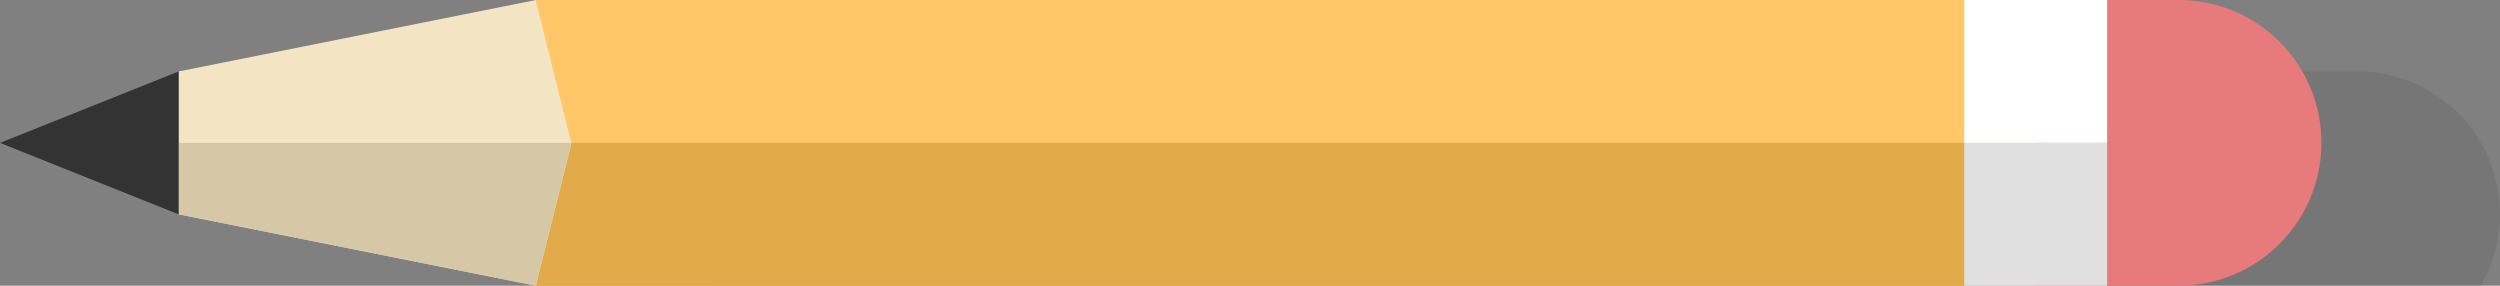
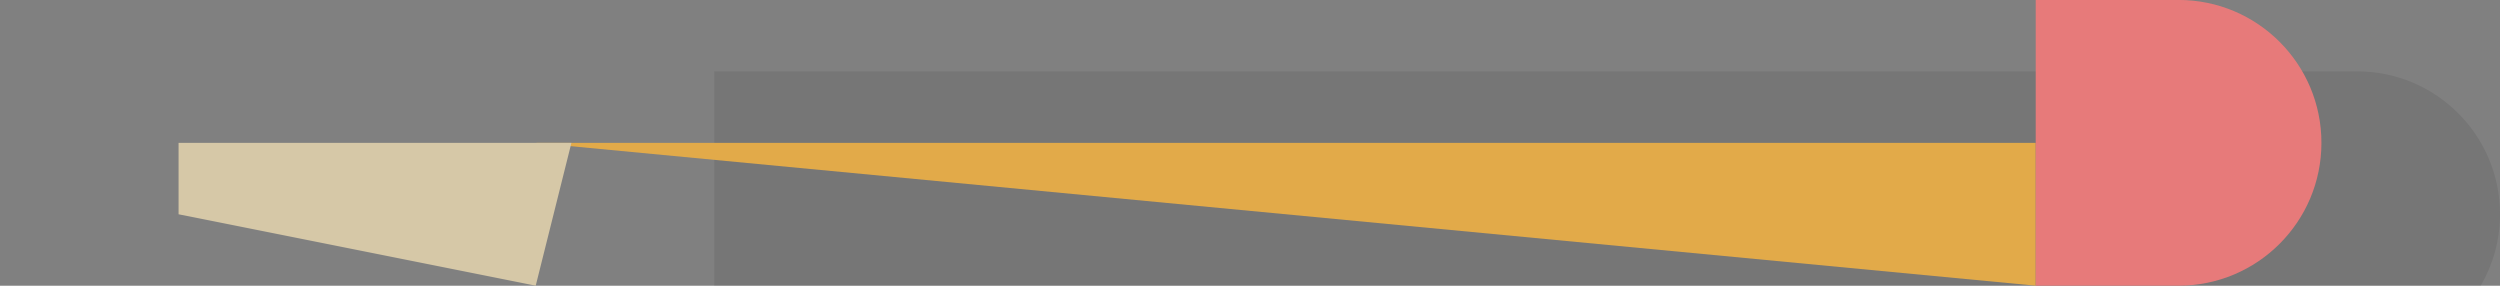
<svg xmlns="http://www.w3.org/2000/svg" preserveAspectRatio="xMidYMid" width="70" height="8" viewBox="0 0 70 8">
  <rect x="0" y="0" width="70" height="8" fill="#808080" stroke="none" />
  <defs>
    <style>
      .cls-1 {
        fill: #000;
        opacity: 0.08;
      }

      .cls-1, .cls-2, .cls-3, .cls-4, .cls-5, .cls-6, .cls-7 {
        fill-rule: evenodd;
      }

      .cls-2 {
        fill: #ffc767;
      }

      .cls-3 {
        fill: #e2aa49;
      }

      .cls-4 {
        fill: #f3e5c3;
      }

      .cls-5 {
        fill: #d6c8a7;
      }

      .cls-6 {
        fill: #333;
      }

      .cls-7 {
        fill: #e77a7a;
      }

      .cls-8 {
        fill: #e0e0e0;
      }

      .cls-9 {
        fill: #fff;
      }
    </style>
  </defs>
  <g>
    <path d="M20.000,8.000 L20.000,1.999 L62.000,1.999 L66.000,1.999 C68.209,1.999 70.000,3.790 70.000,5.999 C70.000,6.729 69.801,7.411 69.460,8.000 L20.000,8.000 Z" class="cls-1" />
-     <path d="M57.000,7.999 L15.000,7.999 L15.000,-0.001 L57.000,-0.001 L57.000,7.999 Z" class="cls-2" />
-     <path d="M57.000,7.999 L15.000,7.999 L15.000,4.000 L57.000,4.000 L57.000,7.999 Z" class="cls-3" />
-     <path d="M5.000,2.000 L15.000,-0.000 L16.000,4.016 L15.000,8.000 L5.000,6.000 L5.000,2.000 Z" class="cls-4" />
+     <path d="M57.000,7.999 L15.000,4.000 L57.000,4.000 L57.000,7.999 Z" class="cls-3" />
    <path d="M16.000,4.000 L15.000,8.000 L5.000,6.000 L5.000,4.000 L16.000,4.000 Z" class="cls-5" />
-     <path d="M5.002,6.002 L0.002,4.001 L5.002,2.000 L5.002,6.002 Z" class="cls-6" />
    <path d="M61.000,7.999 L57.000,7.999 L57.000,-0.001 L61.000,-0.001 C63.209,-0.001 65.000,1.790 65.000,3.999 C65.000,6.208 63.209,7.999 61.000,7.999 Z" class="cls-7" />
-     <rect x="55" y="4" width="4" height="4" class="cls-8" />
-     <rect x="55" width="4" height="4" class="cls-9" />
  </g>
</svg>